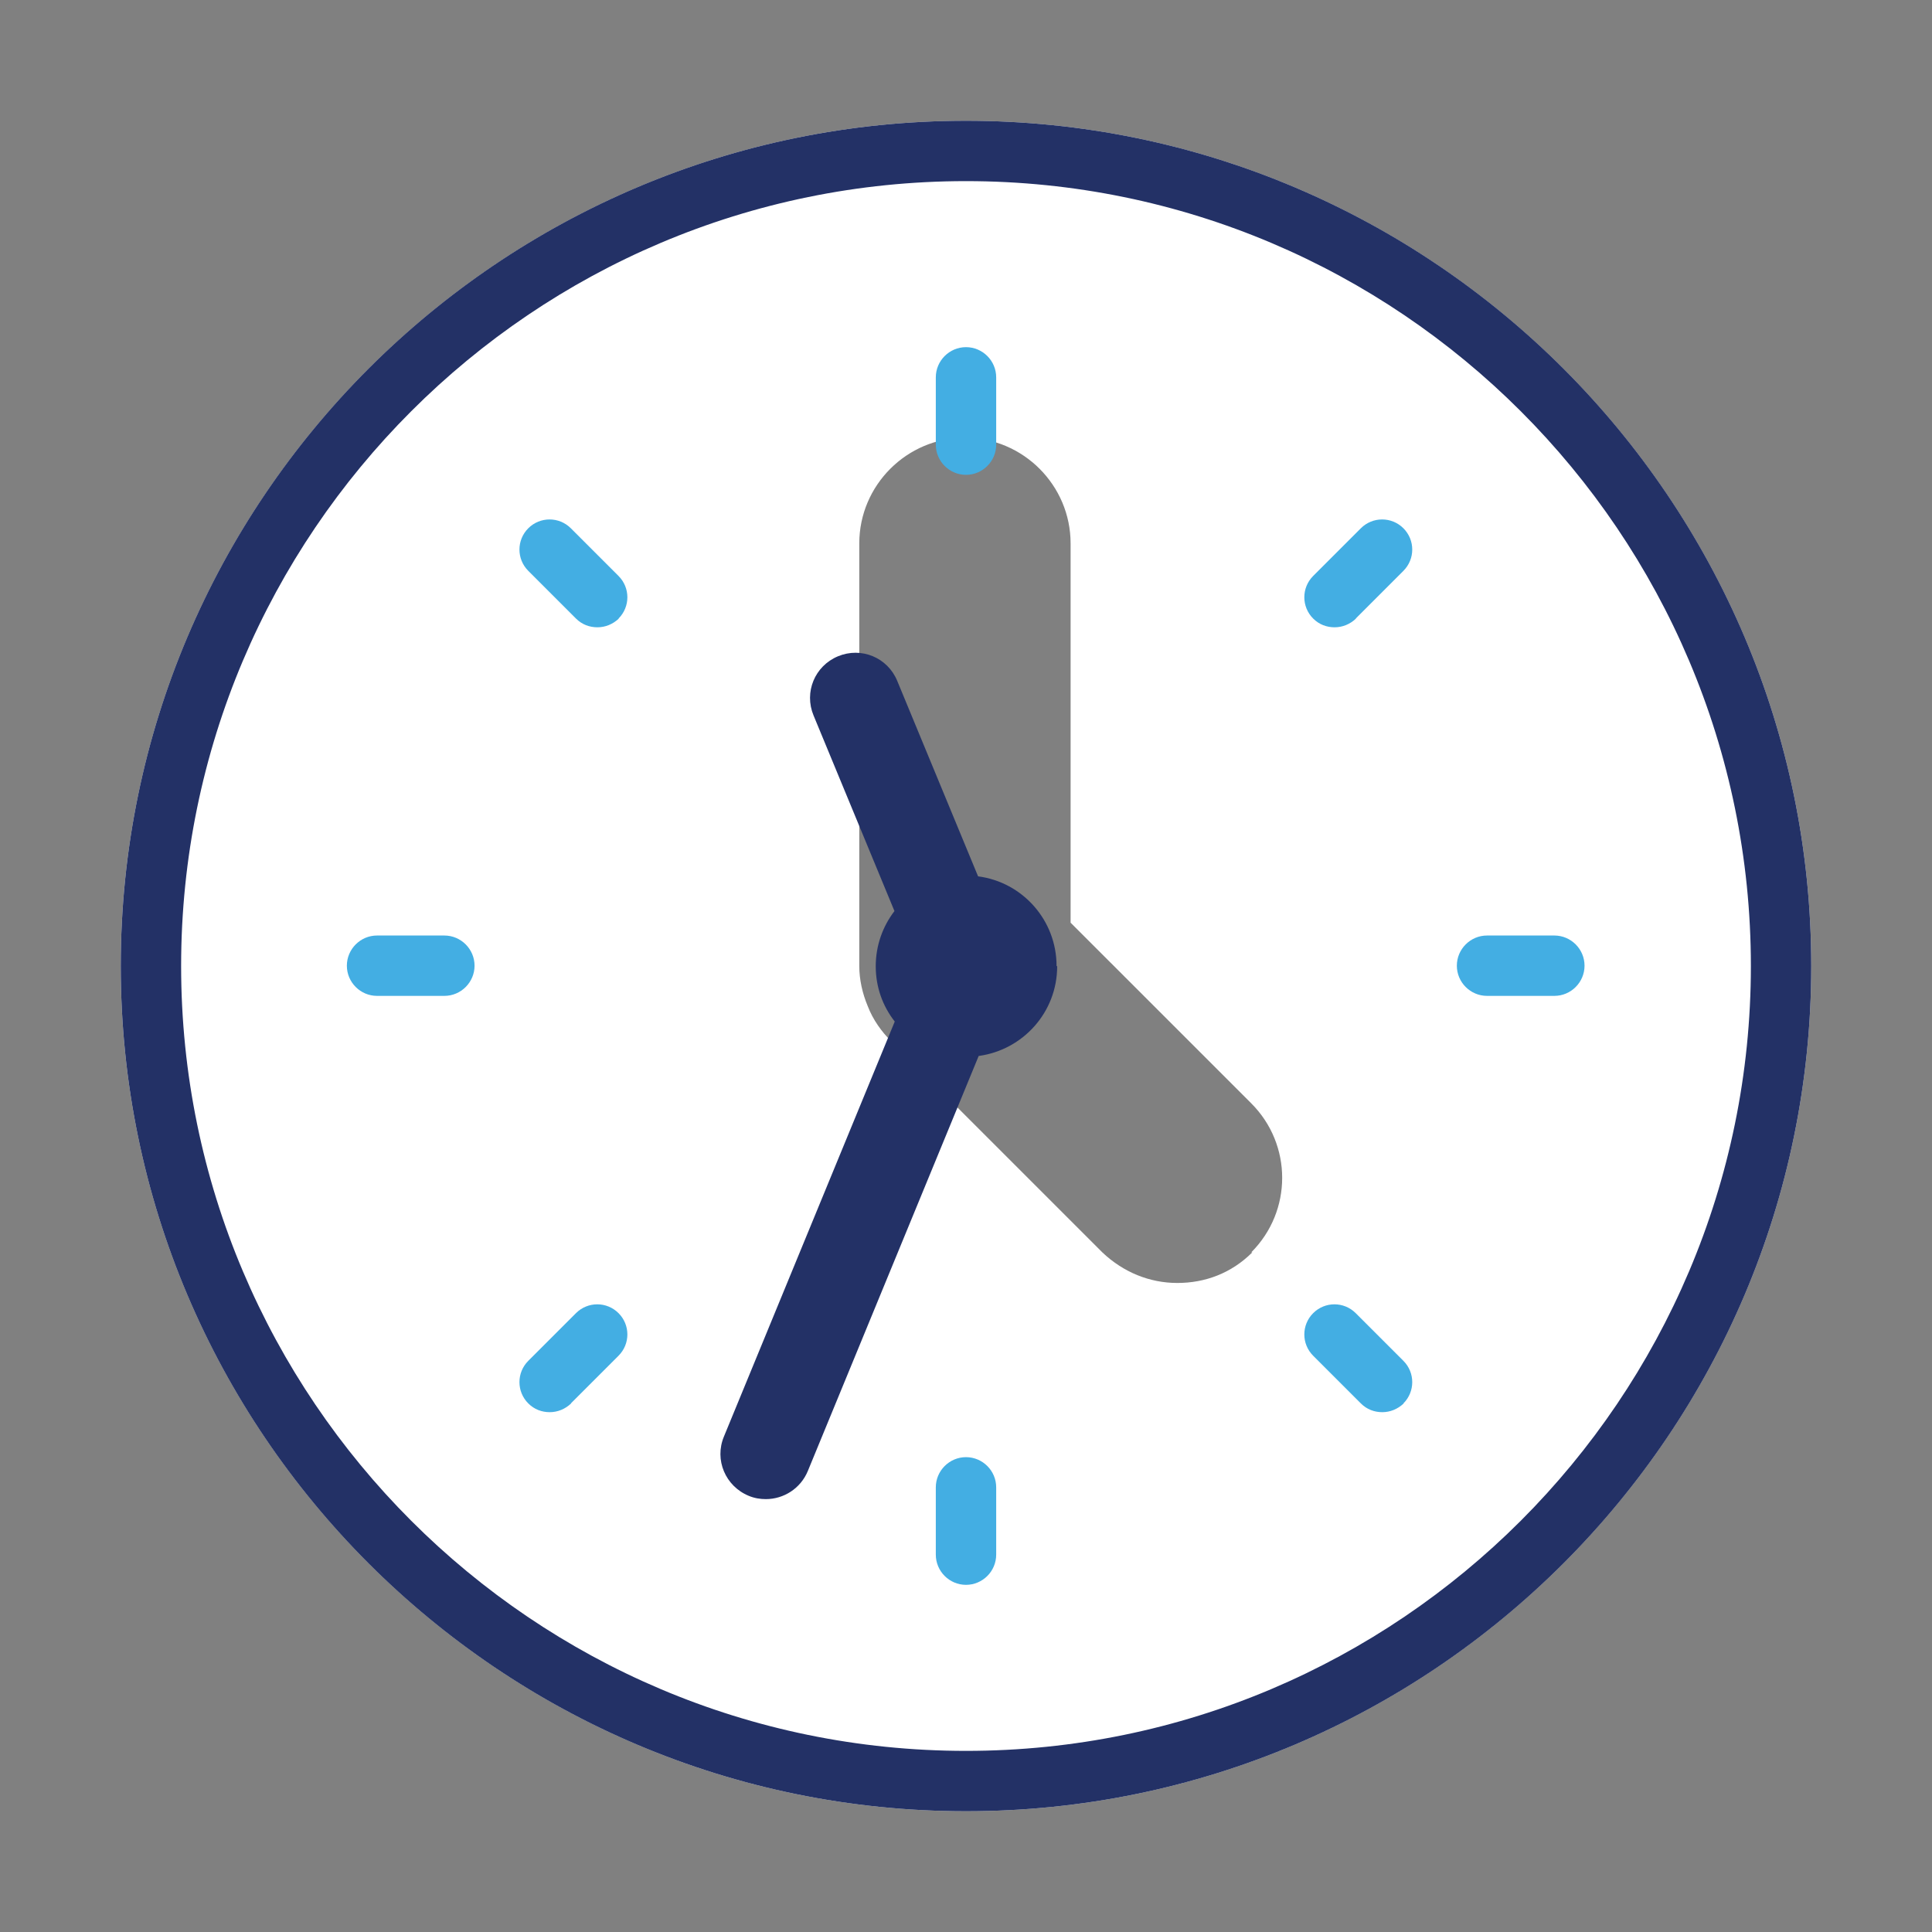
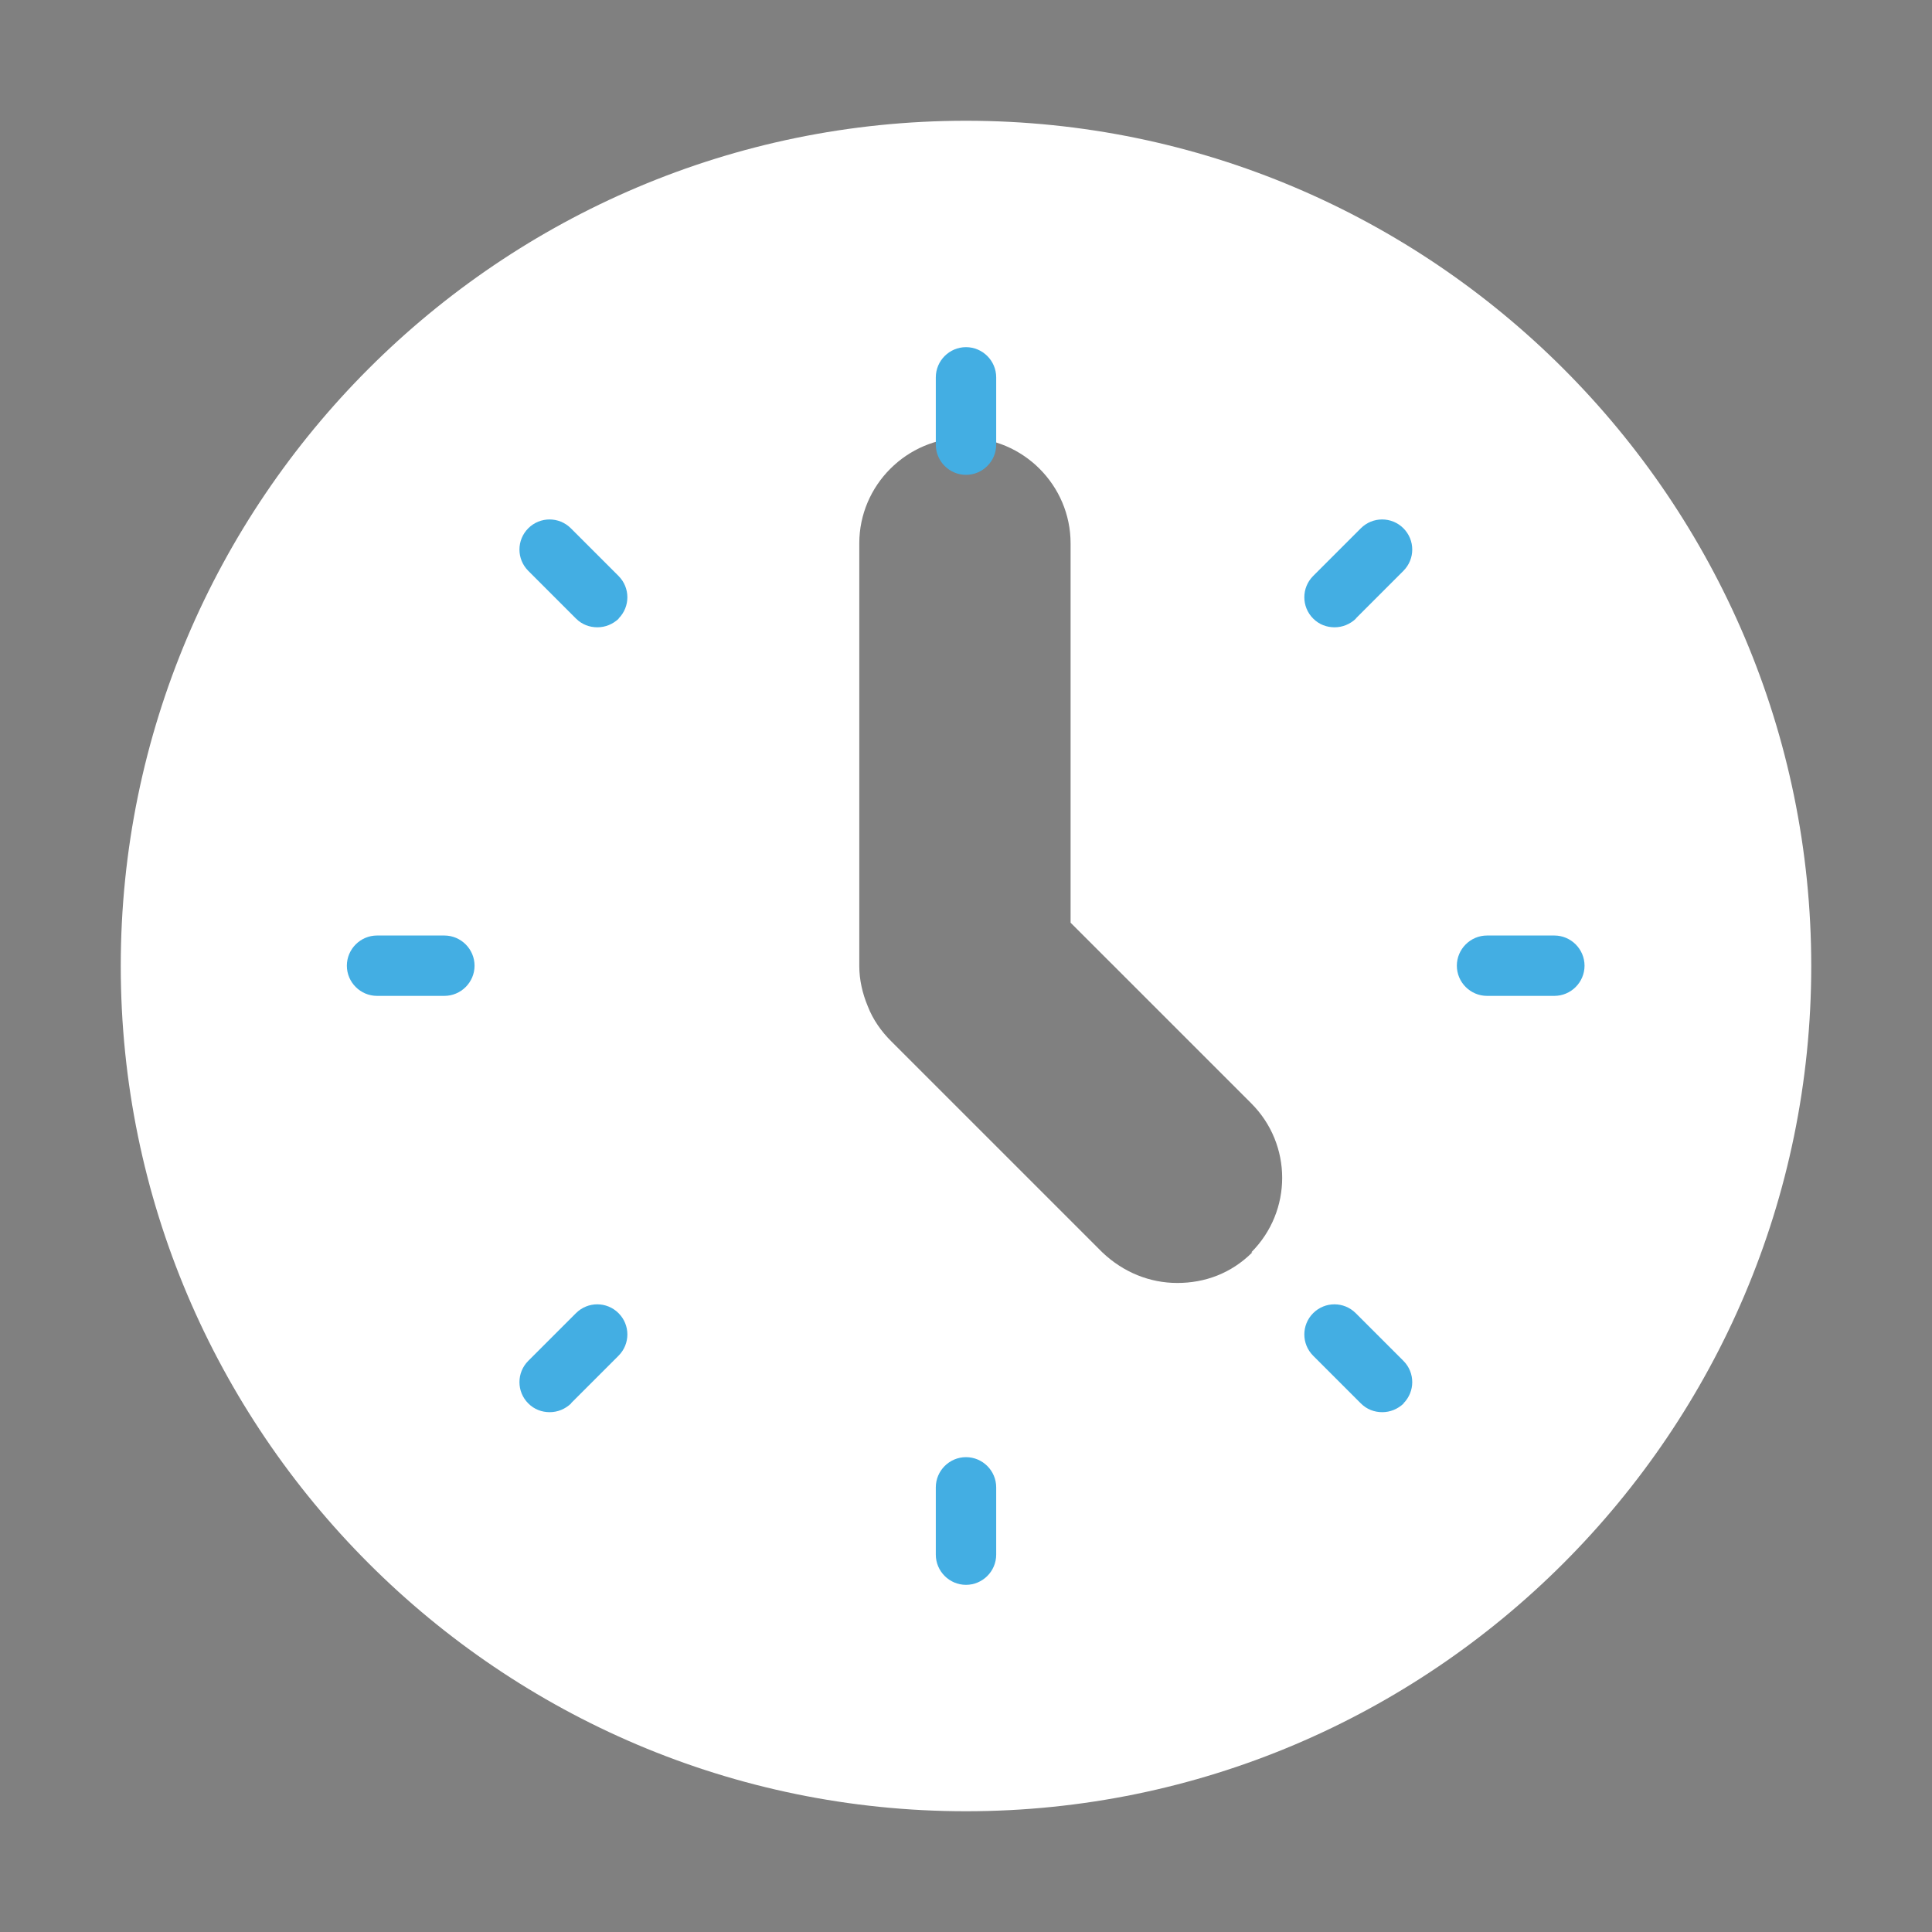
<svg xmlns="http://www.w3.org/2000/svg" width="131" height="131" viewBox="0 0 131 131" fill="none">
  <rect x="0" y="0" width="131" height="131" fill="#808080" stroke="none" />
  <g clip-path="url(#clip0_297_69)">
    <g style="mix-blend-mode:darken">
      <path d="M65.5 8.188C33.907 8.188 8.188 33.907 8.188 65.5C8.188 97.094 33.907 122.812 65.5 122.812C97.094 122.812 122.812 97.094 122.812 65.5C122.812 33.907 97.094 8.188 65.5 8.188ZM84.915 84.915C83.482 86.347 81.691 86.992 79.828 86.992C77.966 86.992 76.174 86.276 74.742 84.915L60.413 70.587C59.769 69.942 59.196 69.154 58.837 68.222C58.479 67.363 58.264 66.431 58.264 65.5V36.844C58.264 32.904 61.488 29.68 65.428 29.68C69.369 29.68 72.592 32.904 72.592 36.844V62.563L84.843 74.813C87.637 77.607 87.637 82.121 84.843 84.915H84.915Z" fill="white" />
    </g>
-     <path d="M65.5 122.812C33.896 122.812 8.188 97.104 8.188 65.5C8.188 33.896 33.896 8.188 65.5 8.188C97.104 8.188 122.812 33.896 122.812 65.5C122.812 97.104 97.104 122.812 65.5 122.812ZM65.5 12.281C36.148 12.281 12.281 36.148 12.281 65.5C12.281 94.852 36.148 118.719 65.5 118.719C94.852 118.719 118.719 94.852 118.719 65.5C118.719 36.148 94.852 12.281 65.5 12.281ZM71.641 65.5C71.641 62.389 69.328 59.81 66.319 59.421L60.833 46.157C60.178 44.581 58.397 43.844 56.821 44.499C55.245 45.154 54.508 46.935 55.163 48.511L60.649 61.775C59.851 62.819 59.38 64.108 59.38 65.52C59.38 66.933 59.851 68.222 60.669 69.266L49.084 97.411C48.429 98.987 49.186 100.768 50.763 101.423C51.151 101.586 51.54 101.648 51.929 101.648C53.137 101.648 54.283 100.931 54.774 99.744L66.36 71.6C69.369 71.19 71.682 68.632 71.682 65.52L71.641 65.5Z" fill="#233166" />
-     <path d="M65.5 32.197C64.374 32.197 63.453 31.276 63.453 30.151V25.586C63.453 24.46 64.374 23.539 65.5 23.539C66.626 23.539 67.547 24.46 67.547 25.586V30.151C67.547 31.276 66.626 32.197 65.5 32.197ZM67.547 105.414V100.85C67.547 99.724 66.626 98.803 65.5 98.803C64.374 98.803 63.453 99.724 63.453 100.85V105.414C63.453 106.54 64.374 107.461 65.5 107.461C66.626 107.461 67.547 106.54 67.547 105.414ZM41.94 41.941C42.739 41.142 42.739 39.853 41.94 39.054L38.706 35.82C37.908 35.022 36.619 35.022 35.82 35.82C35.022 36.619 35.022 37.908 35.82 38.706L39.054 41.941C39.464 42.35 39.975 42.534 40.508 42.534C41.04 42.534 41.551 42.329 41.961 41.941H41.94ZM95.159 95.159C95.957 94.361 95.957 93.071 95.159 92.273L91.925 89.039C91.127 88.241 89.837 88.241 89.039 89.039C88.241 89.837 88.241 91.127 89.039 91.925L92.273 95.159C92.683 95.569 93.194 95.753 93.726 95.753C94.259 95.753 94.77 95.548 95.18 95.159H95.159ZM32.177 65.48C32.177 64.354 31.256 63.433 30.13 63.433H25.565C24.44 63.433 23.519 64.354 23.519 65.48C23.519 66.605 24.44 67.526 25.565 67.526H30.13C31.256 67.526 32.177 66.605 32.177 65.48ZM107.44 65.48C107.44 64.354 106.519 63.433 105.394 63.433H100.829C99.703 63.433 98.782 64.354 98.782 65.48C98.782 66.605 99.703 67.526 100.829 67.526H105.394C106.519 67.526 107.44 66.605 107.44 65.48ZM38.706 95.159L41.94 91.925C42.739 91.127 42.739 89.837 41.94 89.039C41.142 88.241 39.853 88.241 39.054 89.039L35.82 92.273C35.022 93.071 35.022 94.361 35.82 95.159C36.23 95.569 36.741 95.753 37.274 95.753C37.806 95.753 38.318 95.548 38.727 95.159H38.706ZM91.925 41.941L95.159 38.706C95.957 37.908 95.957 36.619 95.159 35.82C94.361 35.022 93.071 35.022 92.273 35.82L89.039 39.054C88.241 39.853 88.241 41.142 89.039 41.941C89.448 42.35 89.96 42.534 90.492 42.534C91.025 42.534 91.536 42.329 91.946 41.941H91.925Z" fill="#43AEE3" />
+     <path d="M65.5 32.197C64.374 32.197 63.453 31.276 63.453 30.151V25.586C63.453 24.46 64.374 23.539 65.5 23.539C66.626 23.539 67.547 24.46 67.547 25.586V30.151C67.547 31.276 66.626 32.197 65.5 32.197ZM67.547 105.414V100.85C67.547 99.724 66.626 98.803 65.5 98.803C64.374 98.803 63.453 99.724 63.453 100.85V105.414C63.453 106.54 64.374 107.461 65.5 107.461C66.626 107.461 67.547 106.54 67.547 105.414ZM41.94 41.941C42.739 41.142 42.739 39.853 41.94 39.054L38.706 35.82C37.908 35.022 36.619 35.022 35.82 35.82C35.022 36.619 35.022 37.908 35.82 38.706L39.054 41.941C39.464 42.35 39.975 42.534 40.508 42.534C41.04 42.534 41.551 42.329 41.961 41.941H41.94ZM95.159 95.159C95.957 94.361 95.957 93.071 95.159 92.273L91.925 89.039C91.127 88.241 89.837 88.241 89.039 89.039C88.241 89.837 88.241 91.127 89.039 91.925L92.273 95.159C92.683 95.569 93.194 95.753 93.726 95.753C94.259 95.753 94.77 95.548 95.18 95.159H95.159ZM32.177 65.48C32.177 64.354 31.256 63.433 30.13 63.433H25.565C24.44 63.433 23.519 64.354 23.519 65.48C23.519 66.605 24.44 67.526 25.565 67.526H30.13C31.256 67.526 32.177 66.605 32.177 65.48ZM107.44 65.48C107.44 64.354 106.519 63.433 105.394 63.433H100.829C99.703 63.433 98.782 64.354 98.782 65.48C98.782 66.605 99.703 67.526 100.829 67.526H105.394C106.519 67.526 107.44 66.605 107.44 65.48M38.706 95.159L41.94 91.925C42.739 91.127 42.739 89.837 41.94 89.039C41.142 88.241 39.853 88.241 39.054 89.039L35.82 92.273C35.022 93.071 35.022 94.361 35.82 95.159C36.23 95.569 36.741 95.753 37.274 95.753C37.806 95.753 38.318 95.548 38.727 95.159H38.706ZM91.925 41.941L95.159 38.706C95.957 37.908 95.957 36.619 95.159 35.82C94.361 35.022 93.071 35.022 92.273 35.82L89.039 39.054C88.241 39.853 88.241 41.142 89.039 41.941C89.448 42.35 89.96 42.534 90.492 42.534C91.025 42.534 91.536 42.329 91.946 41.941H91.925Z" fill="#43AEE3" />
  </g>
  <defs>
    <clipPath id="clip0_297_69">
      <rect width="131" height="131" fill="white" />
    </clipPath>
  </defs>
</svg>